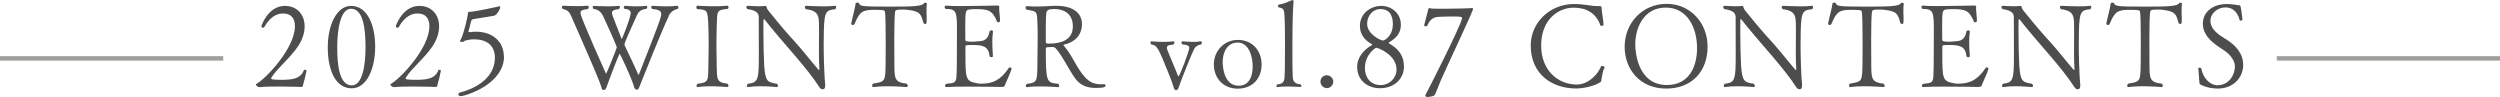
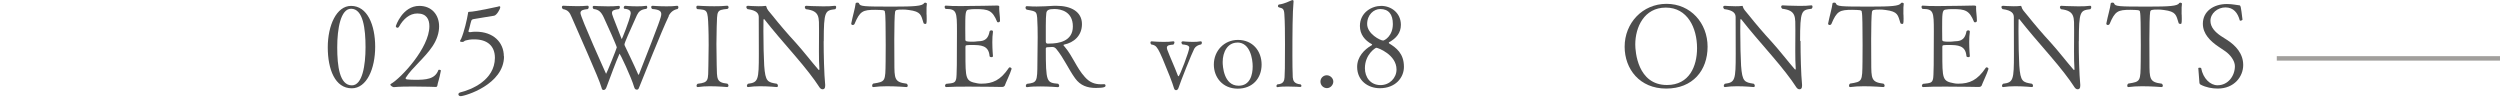
<svg xmlns="http://www.w3.org/2000/svg" id="_レイヤー_2" data-name="レイヤー 2" viewBox="0 0 280 10.87">
  <defs>
    <style>
      .cls-1 {
        fill: none;
        stroke: #a19f9c;
        stroke-miterlimit: 10;
        stroke-width: .5px;
      }

      .cls-2 {
        fill: #4d4d4d;
      }
    </style>
  </defs>
  <g id="SP_Default_375px_Outline" data-name="SP Default (375px) Outline">
    <g id="_コンテンツタイトルのコピー" data-name="コンテンツタイトルのコピー">
      <g>
-         <line class="cls-1" x1="25" y1="6.54" y2="6.54" />
        <line class="cls-1" x1="280" y1="6.54" x2="255" y2="6.54" />
        <g>
-           <path class="cls-2" d="M33.92,9.61s-.04.1-.12.13c0,0-1.25-.05-2.6-.05-.75,0-1.53.01-2.16.07-.1,0-.38-.16-.38-.29,0-.03.03-.05.07-.08,1.12-.64,4.3-4.02,4.3-6.45,0-.77-.31-1.43-1.35-1.43-.87,0-1.57.62-2.05,1.48-.04.08-.1.12-.17.12-.1,0-.19-.09-.19-.19,0,0,.73-2.26,2.64-2.26,1.37,0,2.21.99,2.21,2.29,0,.7-.23,1.48-.75,2.25-.87,1.3-2.26,2.37-2.98,3.5-.01.03-.03.04-.03.05,0,.06.08.12.13.14.31.03.57.05.91.05,1.24,0,2.26-.06,2.64-1.09.01-.03.05-.04.09-.04.09,0,.2.04.2.1h0c-.18.99-.35,1.33-.4,1.7Z" />
          <path class="cls-2" d="M39.4,9.89c-1.88,0-2.69-2.13-2.69-4.59s.98-4.64,2.61-4.64c1.82,0,2.7,2.13,2.7,4.58s-.94,4.65-2.63,4.65ZM39.32.98c-1.16,0-1.55,2.21-1.55,4.32s.26,4.26,1.64,4.26c1.18,0,1.53-2.24,1.53-4.28s-.26-4.3-1.62-4.3Z" />
          <path class="cls-2" d="M48.98,9.61s-.04.1-.12.13c0,0-1.25-.05-2.6-.05-.75,0-1.53.01-2.16.07-.1,0-.38-.16-.38-.29,0-.03.03-.05.07-.08,1.12-.64,4.3-4.02,4.3-6.45,0-.77-.31-1.43-1.35-1.43-.87,0-1.57.62-2.05,1.48-.04.08-.1.12-.17.12-.1,0-.19-.09-.19-.19,0,0,.73-2.26,2.64-2.26,1.37,0,2.21.99,2.21,2.29,0,.7-.23,1.48-.75,2.25-.87,1.3-2.26,2.37-2.98,3.5-.01.03-.03.04-.03.05,0,.06.08.12.13.14.31.03.57.05.91.05,1.24,0,2.26-.06,2.64-1.09.01-.03.05-.04.09-.04.09,0,.19.04.19.1h0c-.18.99-.35,1.33-.4,1.7Z" />
          <path class="cls-2" d="M56.45,6.31c0,3.16-4.38,4.46-4.86,4.46-.16,0-.25-.1-.25-.21,0-.09.07-.17.2-.21,1.24-.3,3.87-1.35,3.89-3.87,0-1.35-.87-2.07-2.3-2.07-.17,0-.35,0-.55.03-.1.01-.26.06-.42.09-.2.04-.16.17-.39.17-.08,0-.25-.03-.25-.09,0-.08.1-.19.14-.29.33-.77.65-2.16.75-2.79.01-.05-.03-.21.16-.21h.05c.49,0,3.09-.55,3.17-.58.05-.03.1-.04.14-.04.07,0,.1.03.1.1,0,.21-.4.91-.69.96-.75.13-1.59.25-2.31.38-.12.03-.21.06-.25.2-.12.36-.19.81-.3,1.1-.01.03-.01.05-.01.06,0,.09.08.1.14.1h.07c.2-.04.42-.05.62-.05,1.96,0,3.13,1.2,3.13,2.76Z" />
          <path class="cls-2" d="M74.91,1.79c-.84,1.74-2.96,7.1-3.31,7.96-.05.13-.09.29-.25.29-.17,0-.26-.06-.33-.3-.33-1.13-1.57-3.72-1.62-3.72-.01,0-.04.03-.05.08-.36.79-.96,2.44-1.43,3.68-.05.14-.14.29-.3.3-.16,0-.2-.06-.26-.3-.14-.52-.81-2.08-1.51-3.69-.7-1.61-1.43-3.25-1.82-4.16-.23-.58-.46-.82-.98-.91-.08-.07-.12-.14-.12-.22,0-.09.07-.16.14-.16,0,0,.75.05,1.56.05.4,0,.82-.01,1.17-.05h.01c.08,0,.13.08.13.16s-.04.17-.12.22c-.44.05-.81.1-.81.44,0,.47,2.87,6.81,2.87,6.81.05,0,1.2-2.86,1.2-2.96,0-.13-1.03-2.46-1.47-3.38-.29-.61-.57-.86-1.13-.92-.06-.06-.1-.13-.1-.21s.05-.14.14-.14c0,0,.75.05,1.57.05.42,0,.84-.01,1.2-.05h.01c.08,0,.13.06.13.14s-.04.16-.12.22c-.51.06-.77.14-.77.43,0,.17.04.26,1.04,2.81.04.06.05.12.06.12.01,0,.87-2.05.99-2.82,0-.04.01-.06.01-.1,0-.19-.12-.43-.66-.47-.08,0-.12-.06-.12-.13,0-.1.06-.21.16-.21,0,0,.62.06,1.34.06.35,0,.71-.01,1.04-.06.05-.01.09.08.09.16,0,.09-.04.18-.16.19-.55.07-.81.31-.99.69-.83,1.82-1.4,3.12-1.4,3.28,0,.05.01.12.05.18.31.66,1,2.07,1.46,3.13.03.07.04.1.06.1.01,0,.04-.03.07-.09,2.35-5.97,2.48-6.4,2.48-6.71,0-.26-.12-.51-1-.57-.09-.06-.13-.14-.13-.22s.07-.14.16-.14c0,0,.75.06,1.56.06.42,0,.83-.01,1.18-.06h.01c.09,0,.14.08.14.17,0,.06-.03.14-.09.19-.44.08-.79.34-1.01.79Z" />
          <path class="cls-2" d="M81.59,9.59c0,.08-.05.14-.14.16-.01,0-.99-.09-1.95-.09-.48,0-.96.03-1.33.09h-.03c-.08,0-.13-.07-.13-.14s.04-.17.13-.23c1.29-.14,1.16-.4,1.2-2.09.01-.62.03-1.46.03-2.24s-.01-1.53-.03-1.99c-.07-2.04-.12-1.94-1.25-2.04-.08-.05-.1-.14-.1-.21,0-.09.04-.17.14-.17,0,0,.91.06,1.88.06.49,0,1-.01,1.42-.06h.03c.08,0,.14.09.14.18,0,.08-.04.14-.13.18-1.26.12-1.13.23-1.2,2.03-.01.62-.03,1.27-.03,1.92,0,.78.01,1.57.03,2.33.04,1.57-.05,1.96,1.2,2.09.08.06.12.14.12.22Z" />
          <path class="cls-2" d="M92.25,4.6c0,1.5.05,3.67.17,4.89v.12c0,.31-.13.39-.29.39-.17,0-.29-.1-.47-.4-.43-.68-1.43-1.98-2.63-3.37-1.23-1.42-2.54-2.94-3.43-4.08t-.03-.01s-.06.03-.06.06c0,.38-.01.82-.01,1.29,0,1.4.04,3.03.09,3.86.13,1.81.38,1.86,1.42,2.03.08.06.12.16.12.23s-.04.14-.14.14c0,0-.92-.09-1.86-.09-.48,0-.95.03-1.33.09h-.03c-.07,0-.12-.07-.12-.14s.04-.16.12-.23c1.16-.14,1.22-.43,1.22-3.34,0-1.17-.01-2.77-.01-4.11,0-.4-.2-.77-1.27-.91-.05-.04-.12-.14-.12-.23,0-.08.05-.14.2-.14,0,0,.58.05,1.18.05.27,0,.55-.01.78-.04h.01s.05,0,.06.05c.1.39.25.49.73,1.08.75.94,1.62,1.96,2.56,2.98.87.96,1.78,2.15,2.55,3.03.03.03.04.04.07.04s.04-.03.04-.1v-.04c-.04-.48-.05-1.22-.05-1.95,0-.79.01-1.59.01-2.07v-.26c-.01-1.46.13-2.2-1.47-2.39-.08-.07-.12-.14-.12-.22s.05-.16.16-.16c0,0,.95.06,1.9.06.48,0,.95-.01,1.3-.06h.03c.08,0,.12.06.12.16,0,.08-.03.16-.1.22-1.13.14-1.29.18-1.29,3.59Z" />
          <path class="cls-2" d="M103.78,1.62c.01.17.01.34.01.49,0,.57-.04.57-.17.57-.08,0-.16-.04-.18-.09-.29-.91-.27-1.29-1.65-1.47-.26-.04-.48-.05-.66-.05-.73,0-.82.04-.88.25-.06.35-.09,1.68-.09,3.08,0,.79,0,1.77.01,2.54,0,1.9,0,2.26,1.37,2.43.09.06.13.16.13.22,0,.09-.05.16-.16.16-.01,0-1.08-.09-2.17-.09-.55,0-1.09.03-1.51.09h-.03c-.08,0-.12-.07-.12-.16,0-.08.04-.17.12-.23,1.39-.22,1.36-.23,1.39-2.44.01-.58.01-1.26.01-1.87s0-1.16-.01-1.47c0-.1,0-2.02-.08-2.22-.01-.03.04-.18-.21-.22-.09-.01-.47-.04-.87-.04-1.4,0-1.72.14-2.33,1.6-.04.06-.1.1-.18.1-.09,0-.18-.05-.18-.14v-.03c.17-.87.43-1.7.49-2.24.01-.07.1-.1.2-.1.08,0,.16.03.18.09.12.34.43.36,3.81.36,2.38,0,3.28-.06,3.47-.38.03-.04.08-.06.13-.06.09,0,.19.06.19.1-.04.23-.04.49-.04,1.22Z" />
          <path class="cls-2" d="M112.5,9.62c-.03.06-.1.12-.31.12,0,0-1.94-.04-3.72-.04-.99,0-1.94.01-2.46.05h-.01c-.1,0-.16-.07-.16-.14,0-.06.04-.16.13-.22.87-.08,1.01-.12,1.12-.55.08-.3.09-2.02.09-5.34,0-2.16-.03-2.5-1.26-2.5-.08-.05-.12-.14-.12-.21,0-.09.04-.16.12-.16h.03c.34.04.96.05,1.68.05,1.61,0,3.71-.06,4.02-.06h.04c.07,0,.23,0,.23.13h0c0,.06-.01.12-.01.18,0,.38.09.9.09,1.33v.08c0,.1-.1.16-.2.16-.05,0-.1-.01-.12-.05-.52-1.3-1-1.43-2.38-1.43-.31,0-.58.01-.83.06-.36.04-.36.49-.36,2.16,0,.4.01.83.01,1.21,0,.19.17.22.79.22.19,0,.36-.01.55-.04.42-.04,1.16.06,1.37-1.1.01-.08.12-.13.21-.13s.17.04.17.14v.03c-.05.33-.07.74-.07,1.14,0,.81.07,1.57.07,1.57h0c0,.09-.08.12-.17.12-.1,0-.2-.04-.21-.12-.09-1.21-1-1.24-1.95-1.24-.73,0-.75,0-.75.23v.61c0,2.98,0,3.21,1.33,3.45.13.03.27.04.46.04,1.25,0,2.14-.38,3.07-1.77.03-.04.07-.06.1-.06.1,0,.21.09.21.17h0c-.16.56-.65,1.53-.78,1.91Z" />
          <path class="cls-2" d="M123.69,9.43c.08,0,.13.08.13.16,0,.14-.14.26-1.09.26s-1.73-.27-2.31-1.07c-.75-1.03-1.25-2.24-2.11-3.29-.1-.12-.23-.23-.44-.23-.01,0-.33.01-.56.03-.1,0-.18.05-.18.14,0,3.81.09,3.83,1.38,3.95.08.06.12.14.12.22,0,.09-.05.16-.16.16,0,0-.95-.08-1.96-.08-.51,0-1.03.01-1.46.08h-.03c-.08,0-.13-.07-.13-.14s.04-.17.13-.23c1.13-.14,1.16-.23,1.17-2.34.01-.61.03-1.89.03-2.87,0-.46,0-.83-.01-1.08-.07-1.95.03-1.77-1.22-2.02-.09-.05-.13-.14-.13-.23,0-.08.05-.16.14-.16h.01c.42.03.77.04,1.09.04.65,0,1.2-.04,1.96-.08h.27c1.61,0,2.85.65,2.85,2.05,0,1.31-.92,2.07-1.98,2.29-.06.01-.09.04-.09.06,0,.05.09.13.13.18.92,1.08,1.33,2.37,2.26,3.39.53.6,1.08.82,1.81.82.12,0,.23,0,.36-.01h.01ZM118.1,1.01c-.62,0-.9.1-.92.53-.04.34-.04.55-.05,1.35v1.76c0,.13.07.23.16.23h.23c1.07,0,2.64-.26,2.64-1.92s-1.33-1.95-2.05-1.95Z" />
          <path class="cls-2" d="M133.76,5.45c-.26.48-1.52,3.63-1.78,4.43-.05.14-.16.22-.26.22-.09,0-.19-.06-.23-.21-.07-.22-.23-.74-.47-1.33-1.35-3.38-1.43-3.47-2.08-3.58-.06-.05-.09-.13-.09-.21s.04-.14.14-.14c0,0,.64.06,1.35.06.35,0,.73-.01,1.04-.06h.04c.08,0,.12.05.12.12,0,.08-.05.18-.12.25-.35.03-.73.03-.73.35,0,.07.03.14.05.23.31.83.79,1.85,1.17,2.86.03.08.06.1.09.1.12,0,1.2-2.81,1.2-3.2,0-.3-.51-.34-.75-.36-.08-.05-.13-.14-.13-.22,0-.06.05-.13.17-.13.01,0,.53.06,1.12.06.29,0,.58-.01.83-.06h.04c.09,0,.13.06.13.16,0,.08-.04.17-.1.19-.31.05-.6.21-.74.46Z" />
          <path class="cls-2" d="M138.63,9.93c-1.7,0-2.68-1.27-2.68-2.7,0-1.52,1.14-2.76,2.7-2.76,1.64,0,2.65,1.23,2.65,2.76s-1,2.7-2.68,2.7ZM138.59,4.77c-1.12,0-1.65,1.07-1.65,2.18,0,.42.1,2.65,1.79,2.65,1.29,0,1.57-1.24,1.57-2.17,0-.79-.27-2.67-1.72-2.67Z" />
          <path class="cls-2" d="M145.77,9.58c0,.08-.05.16-.13.16,0,0-.7-.05-1.43-.05-.4,0-.82.01-1.12.07h-.03c-.06,0-.1-.05-.1-.12s.03-.14.1-.19c.75-.04.78-.48.81-.79.03-.36.05-1.08.05-3.71,0-1.17-.01-2.54-.07-3.33-.03-.66-.21-.69-.56-.78-.12-.03-.16-.09-.16-.16,0-.08.05-.16.09-.17.69-.09,1.12-.36,1.48-.49.01-.01.04-.01.06-.01.05,0,.12.03.12.12h0c-.12,1.33-.13,3.58-.13,6.14,0,.52.01,2.04.04,2.39.04.35.12.72.88.79.05.04.08.09.08.14Z" />
          <path class="cls-2" d="M148.62,9.87c-.4,0-.73-.32-.73-.73s.33-.71.71-.71.73.33.73.71-.33.73-.71.73Z" />
          <path class="cls-2" d="M157.24,7.49c0,1.21-.95,2.39-2.7,2.39-1.3,0-2.54-.83-2.54-2.39,0-1.12.79-1.94,1.61-2.41.04-.01.07-.05.07-.09,0-.01-.01-.03-.03-.04-.79-.42-1.34-1.1-1.34-2.04,0-1.52,1.34-2.25,2.38-2.25,1.17,0,2.21.83,2.21,2.12,0,.9-.52,1.52-1.34,1.96,0,0-.01.04-.01.06s.01.05.03.06c.79.48,1.66,1.13,1.66,2.61ZM154.16,5.34c-.09,0-1.29.74-1.29,2.3,0,1,.61,1.89,1.75,1.89,1.01,0,1.79-.79,1.79-1.75,0-1.65-2.07-2.43-2.26-2.43ZM154.59,1.01c-.73,0-1.47.64-1.47,1.68,0,1.1,1.48,1.85,1.79,1.85.14,0,1.09-.49,1.09-1.85,0-1.07-.46-1.68-1.42-1.68Z" />
-           <path class="cls-2" d="M161.35,9.05c-.16.35-.35.91-.47,1.17-.13.29-.14.52-.55.58-.12.03-.3.06-.44.06s-.26-.04-.26-.14c0-.08.06-.19.14-.32.09-.14,3.77-7.36,3.97-8.31.01-.03.01-.05.01-.08,0-.14-.22-.16-1.09-.16-.53,0-1.14.01-1.53.04-.48.01-.96.21-1.27.98-.01.05-.09.08-.17.08-.09,0-.18-.04-.18-.12v-.03c.14-.61.43-1.53.44-1.73.01-.12.08-.16.16-.16.04,0,.08.01.13.03.09.03.64.04,1.33.04,1.27,0,3-.04,3.3-.08h.01c.06,0,.1.05.1.13,0,.03-.01.06-.03.09-.49,1.25-2.24,4.9-3.6,7.92Z" />
-           <path class="cls-2" d="M179.35,9c-.04.18-.01.14-.12.21-.61.4-1.78.7-2.72.7-2.68,0-5.07-1.6-5.07-4.82,0-2.5,2.08-4.64,4.86-4.64,1.14,0,1.82.23,2.61.23h.12c.31,0,.35.01.36.31,0,.36.2,1.31.21,1.79,0,.08-.13.12-.22.12-.07,0-.12-.01-.13-.05-.51-1.42-1.61-1.99-3-1.99-1.79,0-3.64,1.4-3.64,4.23s1.9,4.38,4.02,4.38c.91,0,2.08-.68,2.69-2.03.01-.04.08-.05.13-.05.12,0,.26.06.26.17,0,.03,0,.06-.03.09-.21.35-.27,1.07-.34,1.35Z" />
          <path class="cls-2" d="M186.61,9.92c-2.96,0-4.65-2.18-4.65-4.69,0-2.65,2-4.8,4.69-4.8s4.6,2.15,4.6,4.8-1.65,4.69-4.64,4.69ZM186.57.85c-2.43,0-3.42,2.2-3.42,4.13,0,.78.25,4.54,3.55,4.54,2.52,0,3.37-2.12,3.37-4.13,0-2.28-1.08-4.54-3.5-4.54Z" />
-           <path class="cls-2" d="M201.66,4.6c0,1.5.05,3.67.17,4.89v.12c0,.31-.13.39-.29.39-.17,0-.29-.1-.47-.4-.43-.68-1.43-1.98-2.63-3.37-1.23-1.42-2.54-2.94-3.43-4.08t-.03-.01s-.06.03-.06.06c0,.38-.01.82-.01,1.29,0,1.4.04,3.03.09,3.86.13,1.81.38,1.86,1.42,2.03.08.06.12.16.12.23s-.04.14-.14.14c0,0-.92-.09-1.86-.09-.48,0-.95.03-1.33.09h-.03c-.07,0-.12-.07-.12-.14s.04-.16.12-.23c1.16-.14,1.22-.43,1.22-3.34,0-1.17-.01-2.77-.01-4.11,0-.4-.2-.77-1.27-.91-.05-.04-.12-.14-.12-.23,0-.08.05-.14.2-.14,0,0,.58.05,1.18.05.27,0,.55-.01.78-.04h.01s.05,0,.06.05c.1.39.25.49.73,1.08.75.94,1.62,1.96,2.56,2.98.87.96,1.78,2.15,2.55,3.03.03.03.04.04.07.04s.04-.03.04-.1v-.04c-.04-.48-.05-1.22-.05-1.95,0-.79.01-1.59.01-2.07v-.26c-.01-1.46.13-2.2-1.47-2.39-.08-.07-.12-.14-.12-.22s.05-.16.16-.16c0,0,.95.06,1.9.06.48,0,.95-.01,1.3-.06h.03c.08,0,.12.06.12.16,0,.08-.03.16-.1.22-1.13.14-1.29.18-1.29,3.59Z" />
+           <path class="cls-2" d="M201.66,4.6c0,1.5.05,3.67.17,4.89v.12c0,.31-.13.39-.29.39-.17,0-.29-.1-.47-.4-.43-.68-1.43-1.98-2.63-3.37-1.23-1.42-2.54-2.94-3.43-4.08t-.03-.01s-.06.03-.06.06c0,.38-.01.82-.01,1.29,0,1.4.04,3.03.09,3.86.13,1.81.38,1.86,1.42,2.03.08.06.12.16.12.23s-.04.14-.14.14c0,0-.92-.09-1.86-.09-.48,0-.95.03-1.33.09h-.03c-.07,0-.12-.07-.12-.14s.04-.16.12-.23c1.16-.14,1.22-.43,1.22-3.34,0-1.17-.01-2.77-.01-4.11,0-.4-.2-.77-1.27-.91-.05-.04-.12-.14-.12-.23,0-.08.05-.14.2-.14,0,0,.58.05,1.18.05.27,0,.55-.01.78-.04h.01c.1.39.25.49.73,1.08.75.94,1.62,1.96,2.56,2.98.87.96,1.78,2.15,2.55,3.03.03.03.04.04.07.04s.04-.03.04-.1v-.04c-.04-.48-.05-1.22-.05-1.95,0-.79.01-1.59.01-2.07v-.26c-.01-1.46.13-2.2-1.47-2.39-.08-.07-.12-.14-.12-.22s.05-.16.16-.16c0,0,.95.06,1.9.06.48,0,.95-.01,1.3-.06h.03c.08,0,.12.06.12.16,0,.08-.03.16-.1.22-1.13.14-1.29.18-1.29,3.59Z" />
          <path class="cls-2" d="M213.19,1.62c.01.17.01.34.01.49,0,.57-.04.57-.17.57-.08,0-.16-.04-.18-.09-.29-.91-.27-1.29-1.65-1.47-.26-.04-.48-.05-.66-.05-.73,0-.82.04-.88.25-.06.35-.09,1.68-.09,3.08,0,.79,0,1.77.01,2.54,0,1.9,0,2.26,1.37,2.43.09.06.13.16.13.22,0,.09-.05.16-.16.16-.01,0-1.08-.09-2.17-.09-.55,0-1.09.03-1.51.09h-.03c-.08,0-.12-.07-.12-.16,0-.08.04-.17.12-.23,1.39-.22,1.36-.23,1.39-2.44.01-.58.01-1.26.01-1.87s0-1.16-.01-1.47c0-.1,0-2.02-.08-2.22-.01-.03.04-.18-.21-.22-.09-.01-.47-.04-.87-.04-1.4,0-1.72.14-2.33,1.6-.04.06-.1.1-.18.1-.09,0-.18-.05-.18-.14v-.03c.17-.87.43-1.7.49-2.24.01-.07.1-.1.2-.1.08,0,.16.03.18.09.12.34.43.36,3.81.36,2.38,0,3.28-.06,3.47-.38.03-.04.08-.06.13-.06.09,0,.19.06.19.1-.04.23-.04.49-.04,1.22Z" />
          <path class="cls-2" d="M221.91,9.62c-.03.06-.1.12-.31.12,0,0-1.94-.04-3.72-.04-.99,0-1.94.01-2.46.05h-.01c-.1,0-.16-.07-.16-.14,0-.06.04-.16.13-.22.87-.08,1.01-.12,1.12-.55.08-.3.09-2.02.09-5.34,0-2.16-.03-2.5-1.26-2.5-.08-.05-.12-.14-.12-.21,0-.09.04-.16.12-.16h.03c.34.04.96.05,1.68.05,1.61,0,3.71-.06,4.02-.06h.04c.07,0,.23,0,.23.13h0c0,.06-.01.12-.01.18,0,.38.09.9.09,1.33v.08c0,.1-.1.16-.2.16-.05,0-.1-.01-.12-.05-.52-1.3-1-1.43-2.38-1.43-.31,0-.58.01-.83.06-.36.04-.36.49-.36,2.16,0,.4.01.83.01,1.21,0,.19.17.22.79.22.19,0,.36-.01.55-.04.42-.04,1.16.06,1.37-1.1.01-.08.12-.13.21-.13s.17.04.17.14v.03c-.05.33-.07.74-.07,1.14,0,.81.07,1.57.07,1.57h0c0,.09-.08.12-.17.12-.1,0-.2-.04-.21-.12-.09-1.21-1-1.24-1.95-1.24-.73,0-.75,0-.75.23v.61c0,2.98,0,3.21,1.33,3.45.13.03.27.04.46.04,1.25,0,2.14-.38,3.07-1.77.03-.04.07-.06.1-.06.1,0,.21.09.21.17h0c-.16.56-.65,1.53-.78,1.91Z" />
          <path class="cls-2" d="M232.82,4.6c0,1.5.05,3.67.17,4.89v.12c0,.31-.13.39-.29.39-.17,0-.29-.1-.47-.4-.43-.68-1.43-1.98-2.63-3.37-1.23-1.42-2.54-2.94-3.43-4.08t-.03-.01s-.06.03-.06.06c0,.38-.01.82-.01,1.29,0,1.4.04,3.03.09,3.86.13,1.81.38,1.86,1.42,2.03.08.06.12.16.12.23s-.04.14-.14.14c0,0-.92-.09-1.86-.09-.48,0-.95.03-1.33.09h-.03c-.07,0-.12-.07-.12-.14s.04-.16.12-.23c1.16-.14,1.22-.43,1.22-3.34,0-1.17-.01-2.77-.01-4.11,0-.4-.2-.77-1.27-.91-.05-.04-.12-.14-.12-.23,0-.08.05-.14.2-.14,0,0,.58.05,1.18.05.27,0,.55-.01.78-.04h.01s.05,0,.06.05c.1.39.25.49.73,1.08.75.94,1.62,1.96,2.56,2.98.87.96,1.78,2.15,2.55,3.03.03.03.04.04.07.04s.04-.03.04-.1v-.04c-.04-.48-.05-1.22-.05-1.95,0-.79.01-1.59.01-2.07v-.26c-.01-1.46.13-2.2-1.47-2.39-.08-.07-.12-.14-.12-.22s.05-.16.16-.16c0,0,.95.06,1.9.06.48,0,.95-.01,1.3-.06h.03c.08,0,.12.06.12.16,0,.08-.03.16-.1.22-1.13.14-1.29.18-1.29,3.59Z" />
          <path class="cls-2" d="M244.35,1.62c.01.17.01.34.01.49,0,.57-.04.57-.17.57-.08,0-.16-.04-.18-.09-.29-.91-.27-1.29-1.65-1.47-.26-.04-.48-.05-.66-.05-.73,0-.82.04-.88.25-.06.35-.09,1.68-.09,3.08,0,.79,0,1.77.01,2.54,0,1.9,0,2.26,1.37,2.43.09.06.13.16.13.22,0,.09-.05.16-.16.16-.01,0-1.08-.09-2.17-.09-.55,0-1.09.03-1.51.09h-.03c-.08,0-.12-.07-.12-.16,0-.08.04-.17.12-.23,1.39-.22,1.36-.23,1.39-2.44.01-.58.01-1.26.01-1.87s0-1.16-.01-1.47c0-.1,0-2.02-.08-2.22-.01-.03.04-.18-.21-.22-.09-.01-.47-.04-.87-.04-1.4,0-1.72.14-2.33,1.6-.04.06-.1.1-.18.1-.09,0-.18-.05-.18-.14v-.03c.17-.87.43-1.7.49-2.24.01-.07.1-.1.2-.1.08,0,.16.03.18.09.12.34.43.36,3.81.36,2.38,0,3.28-.06,3.47-.38.03-.04.08-.06.13-.06.09,0,.19.06.19.1-.04.23-.04.49-.04,1.22Z" />
          <path class="cls-2" d="M248.4,9.92c-.64,0-1.33-.13-1.91-.43-.1-.05-.16-.13-.16-.3-.01-.36-.12-1.37-.12-1.55-.01-.04.08-.06.16-.06s.16.03.16.05c.22,1.18,1.03,1.92,1.83,1.92,1.18,0,1.94-1.03,1.95-2.13,0-.62-.53-1.3-1.08-1.68-.25-.17-.51-.34-.77-.52-.9-.61-1.74-1.42-1.74-2.56,0-1.4,1.21-2.21,2.7-2.21.61,0,1.16.13,1.34.14.21,0,.21.08.4,1.61,0,.04-.14.12-.23.12-.04,0-.07-.01-.08-.05-.22-.81-.68-1.44-1.6-1.44-.87,0-1.68.65-1.68,1.51,0,.72.55,1.27,1.17,1.69.23.16.49.31.75.48.88.58,1.75,1.47,1.75,2.77s-1,2.64-2.86,2.64Z" />
        </g>
      </g>
    </g>
  </g>
</svg>